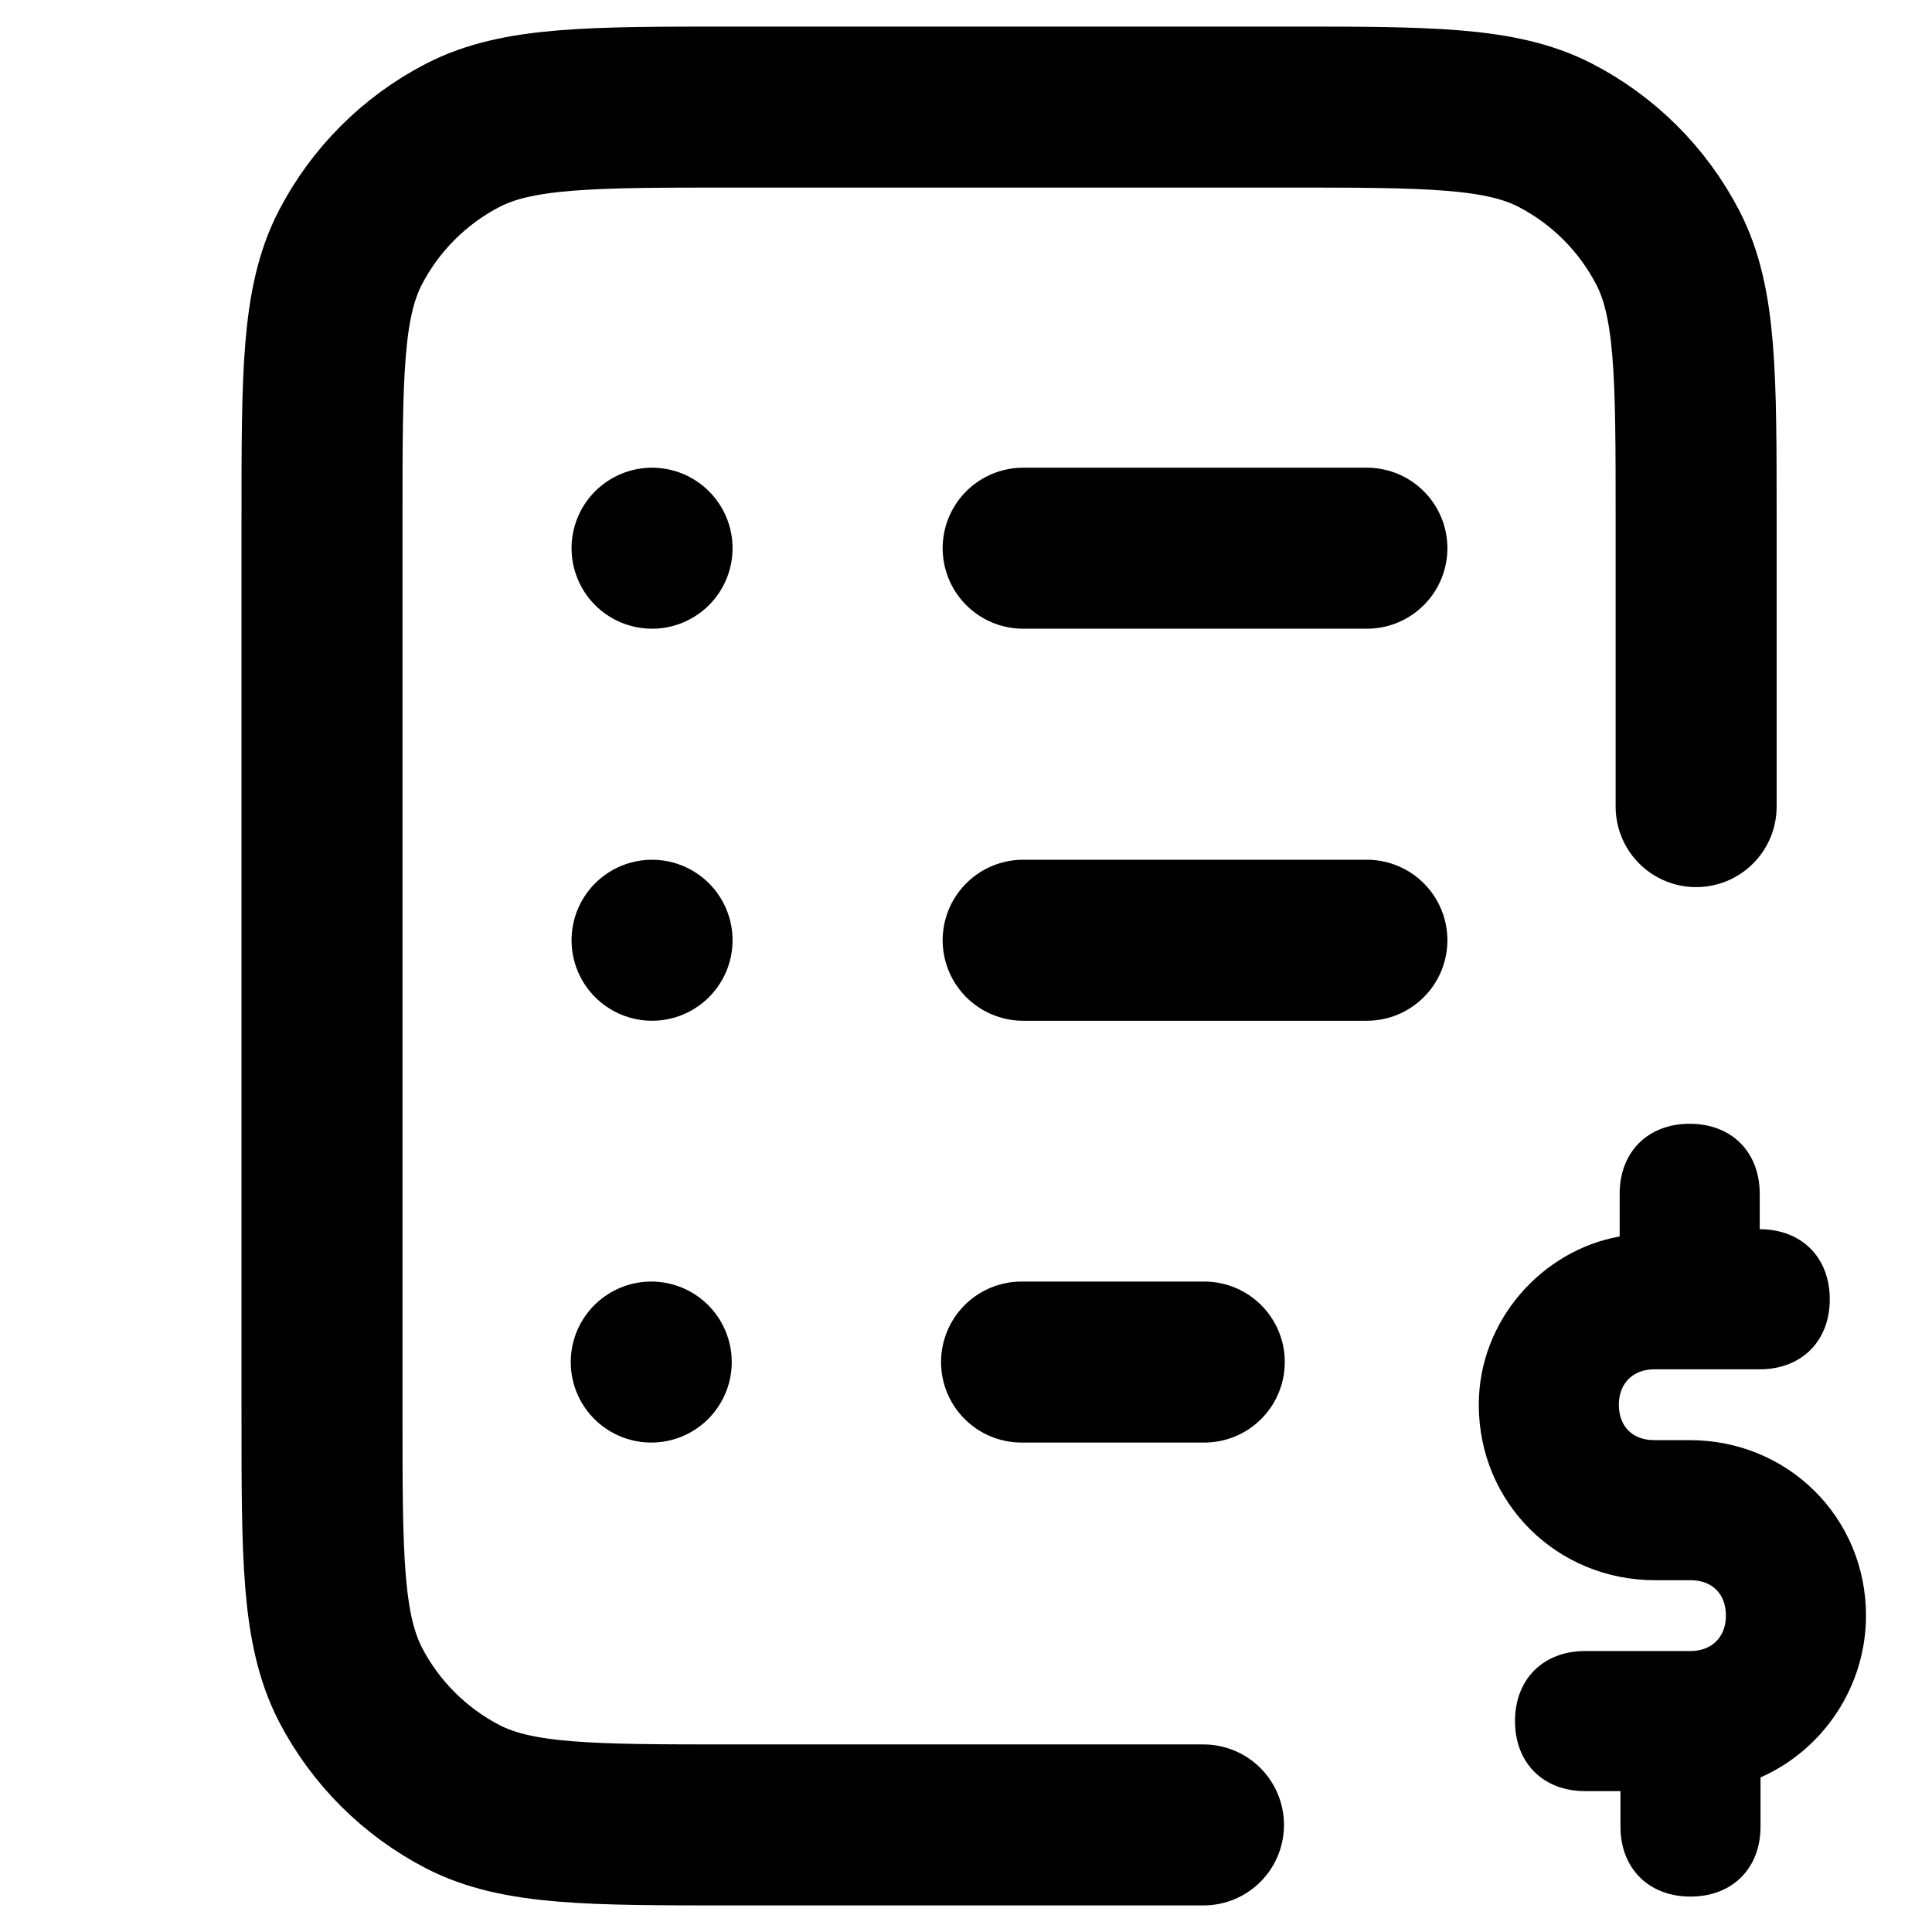
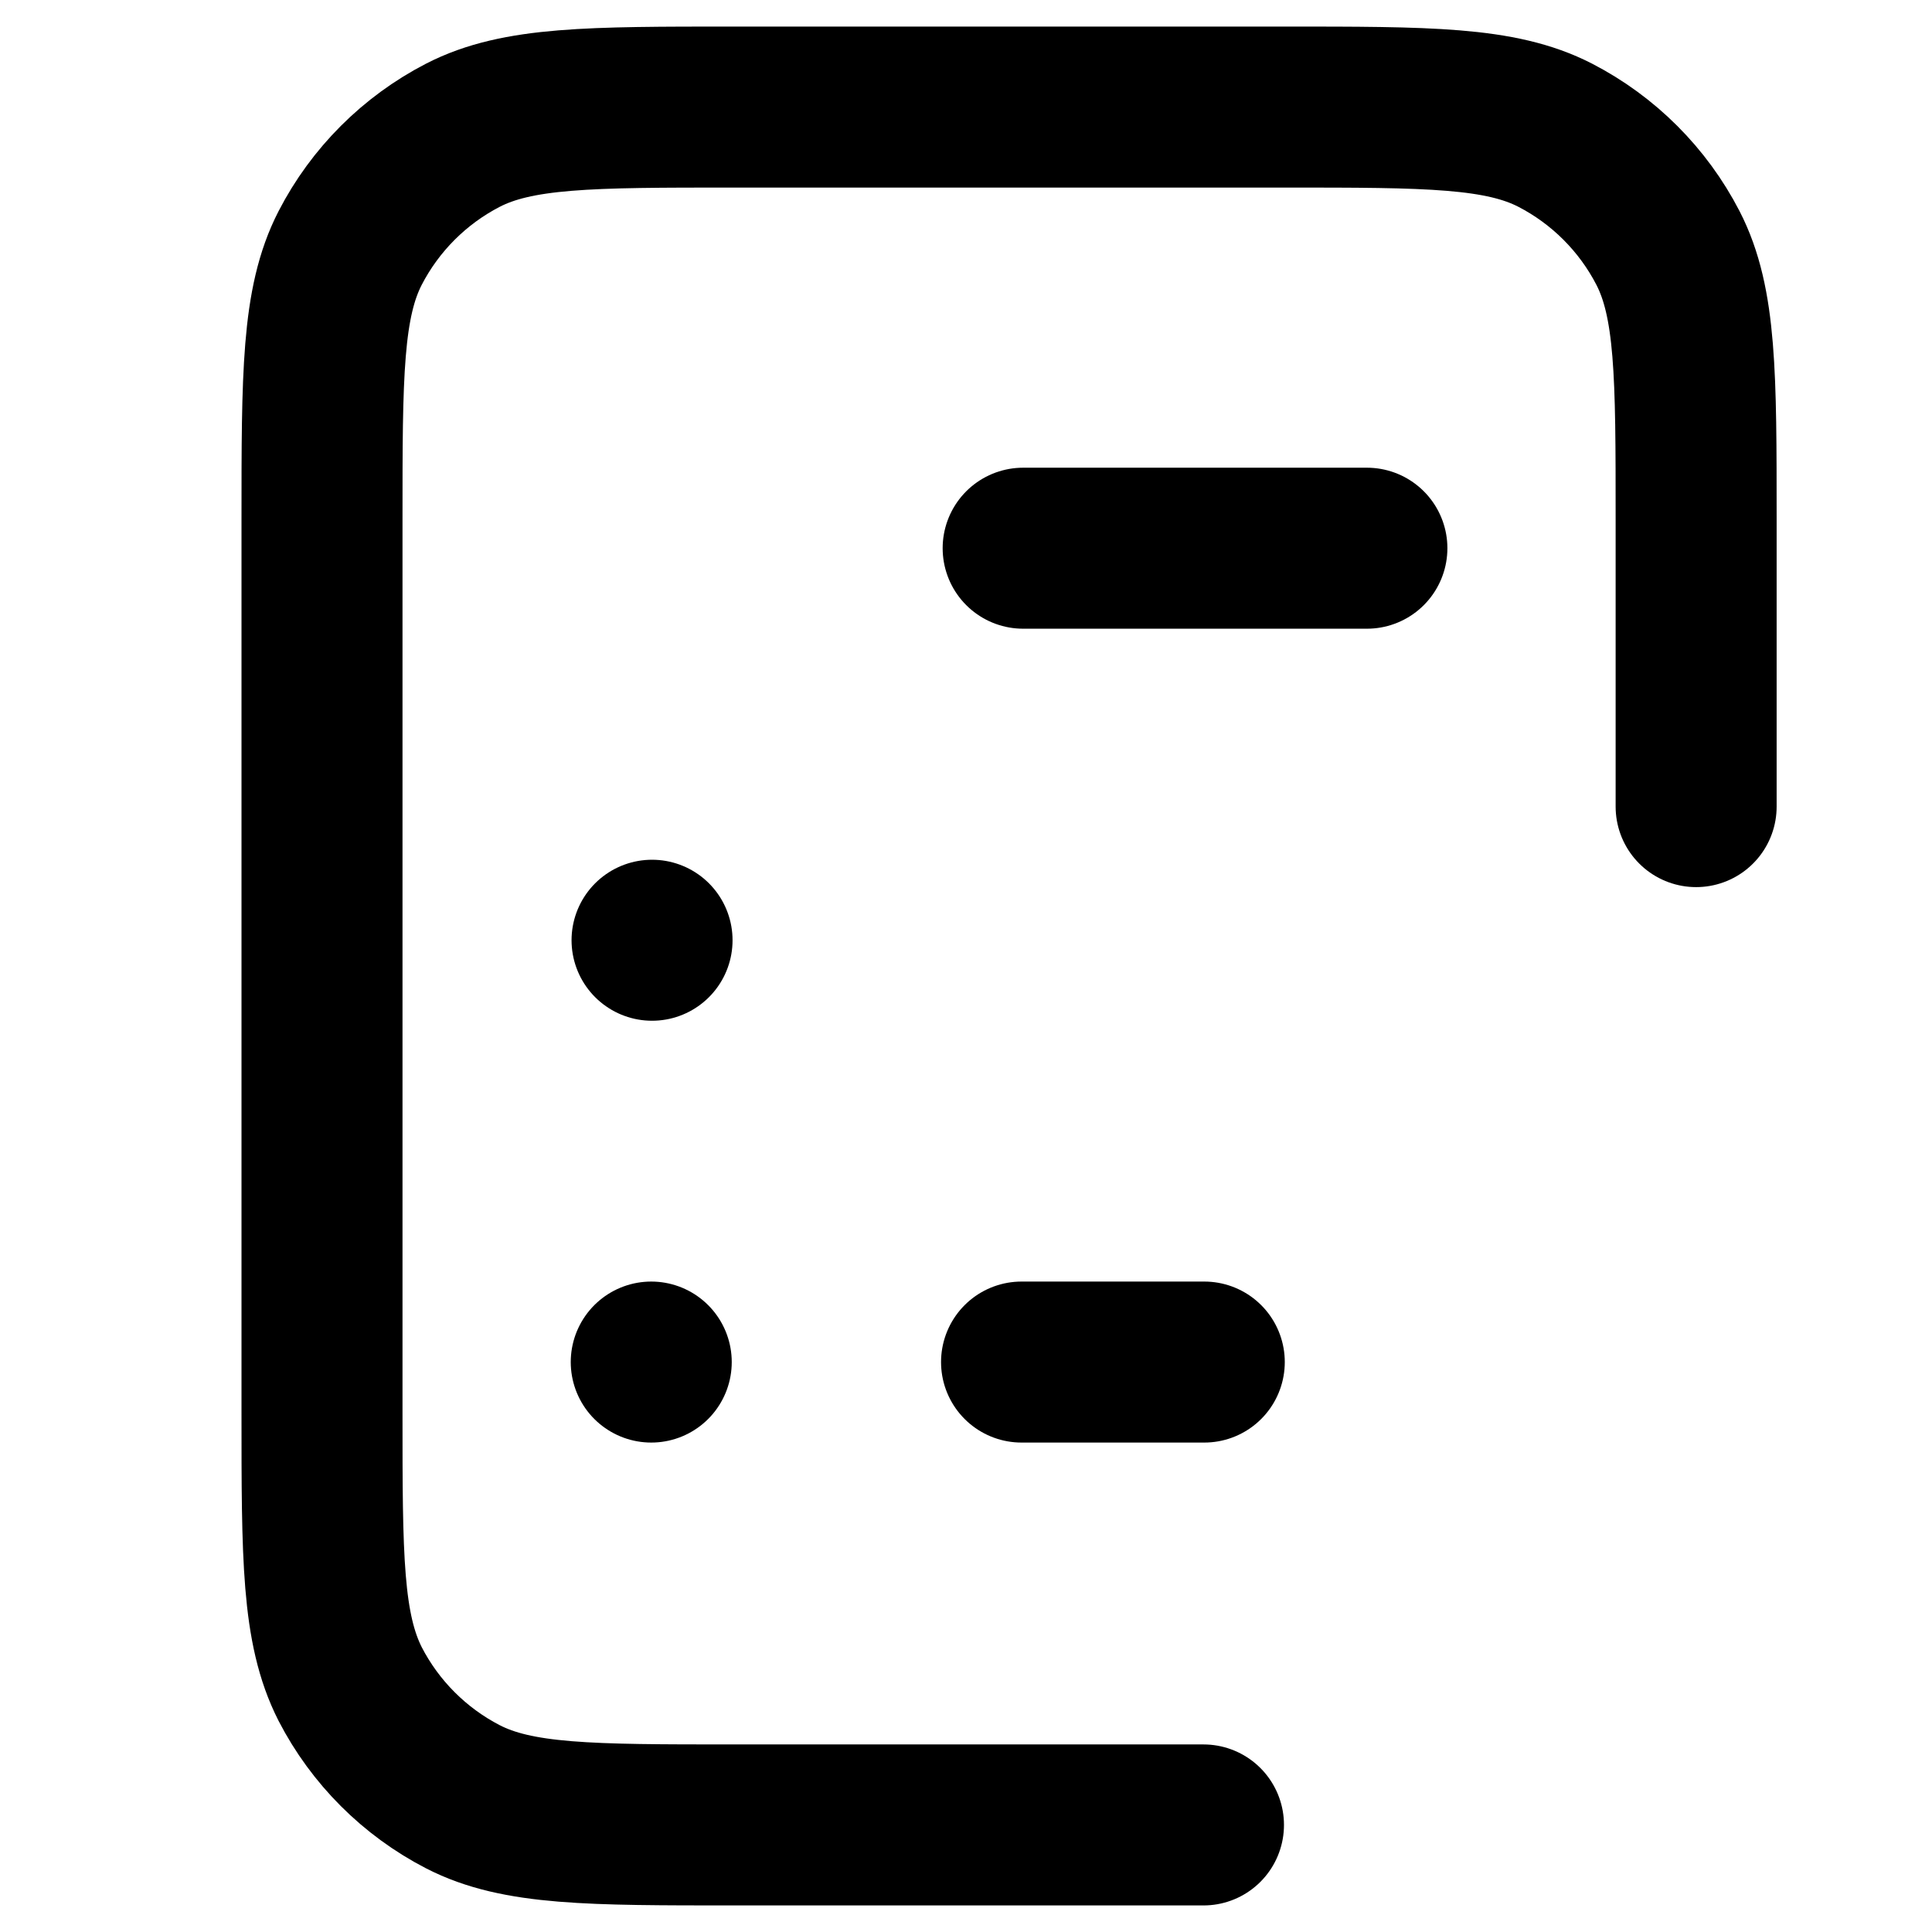
<svg xmlns="http://www.w3.org/2000/svg" id="Layer_1" version="1.1" viewBox="0 0 24 24">
  <defs>
    <style>
      .st0 {
        fill: none;
        stroke: #000;
        stroke-linecap: round;
        stroke-linejoin: round;
        stroke-width: 2px;
      }
    </style>
  </defs>
-   <path d="M20.12,15.35v-.52c0-.52.35-.87.87-.87s.87.35.87.87v.44c.52,0,.87.35.87.87s-.35.87-.87.87h-1.31c-.26,0-.44.17-.44.44s.17.44.44.44h.44c1.22,0,2.19.96,2.19,2.18,0,.87-.52,1.66-1.31,2.01v.61c0,.52-.35.87-.87.87s-.87-.35-.87-.87v-.44h-.44c-.52,0-.87-.35-.87-.87s.35-.87.87-.87h1.31c.26,0,.44-.17.44-.44s-.17-.44-.44-.44h-.44c-1.22,0-2.19-.96-2.19-2.18,0-1.05.79-1.92,1.75-2.09Z" />
  <path class="st0" d="M12.69,16.92h2.27M14.95,22.67h-5.83c-1.79,0-2.69,0-3.37-.35-.6-.31-1.09-.8-1.4-1.4-.35-.69-.35-1.58-.35-3.37V6.45c0-1.79,0-2.69.35-3.37.31-.6.8-1.09,1.4-1.4.68-.35,1.58-.35,3.37-.35h6.83c1.79,0,2.69,0,3.37.35.6.31,1.09.8,1.4,1.4.35.68.35,1.58.35,3.37v3.57" />
  <line class="st0" x1="8.09" y1="16.92" x2="8.09" y2="16.92" />
-   <line class="st0" x1="12.71" y1="11.68" x2="16.98" y2="11.68" />
  <line class="st0" x1="8.1" y1="11.68" x2="8.1" y2="11.68" />
  <line class="st0" x1="12.71" y1="6.81" x2="16.98" y2="6.81" />
-   <line class="st0" x1="8.1" y1="6.81" x2="8.1" y2="6.81" />
</svg>